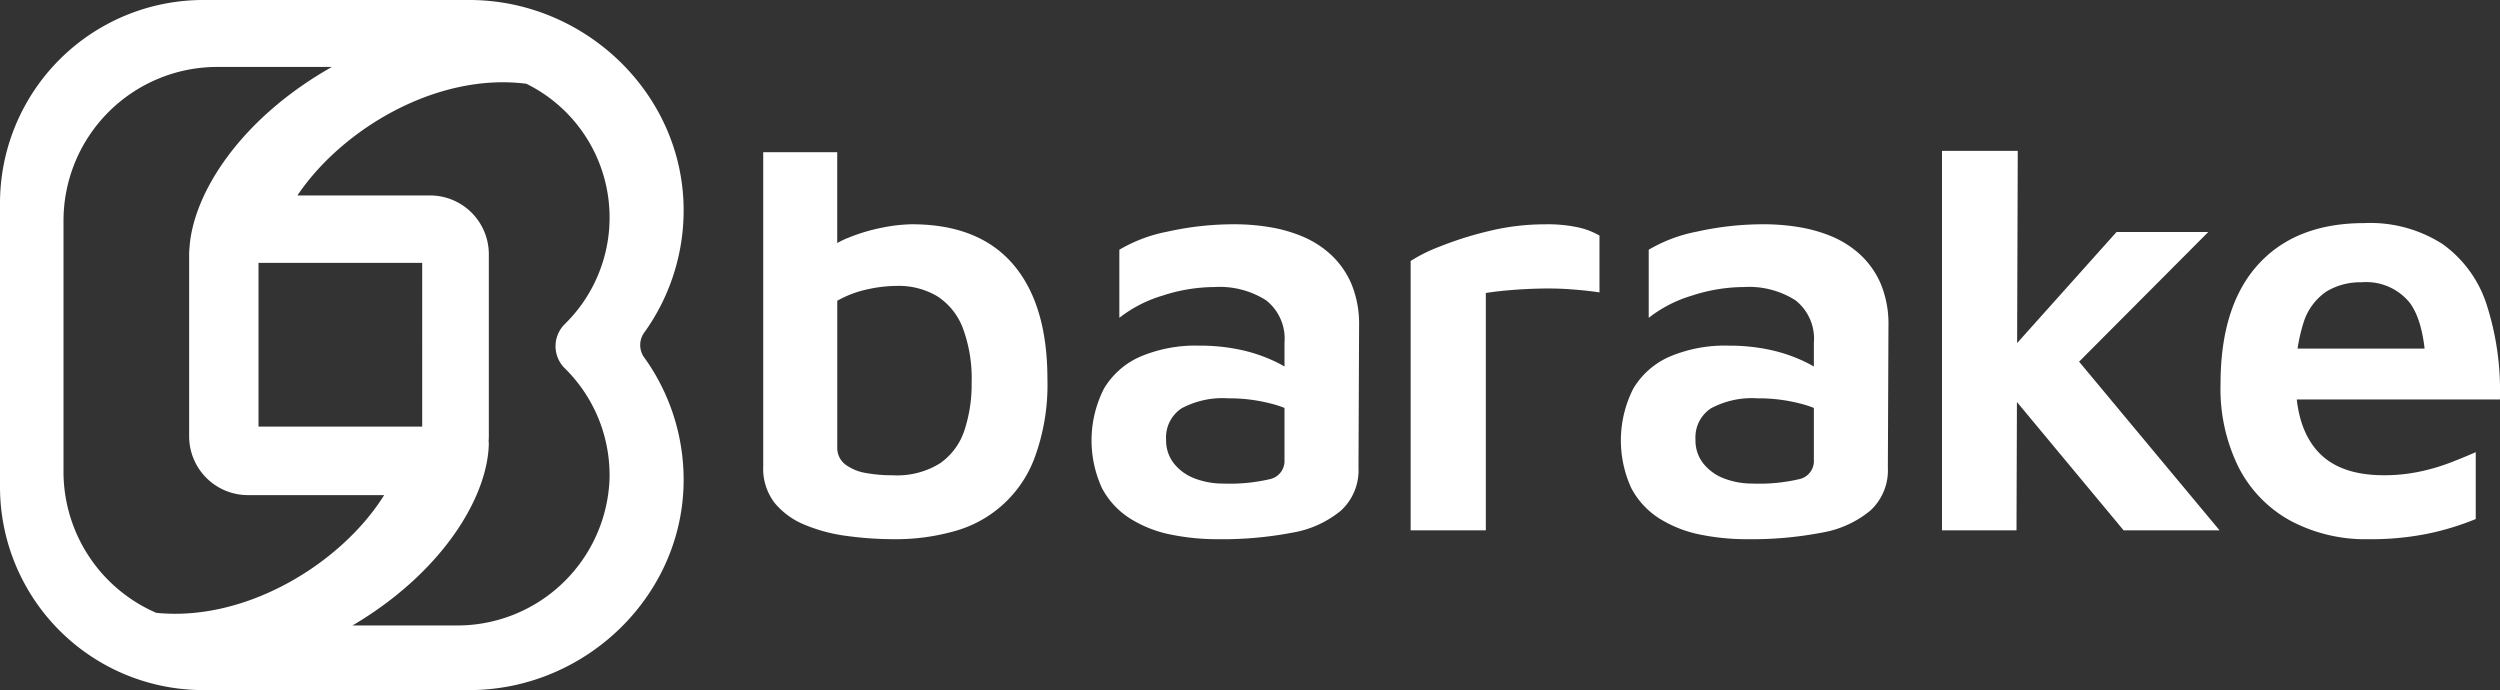
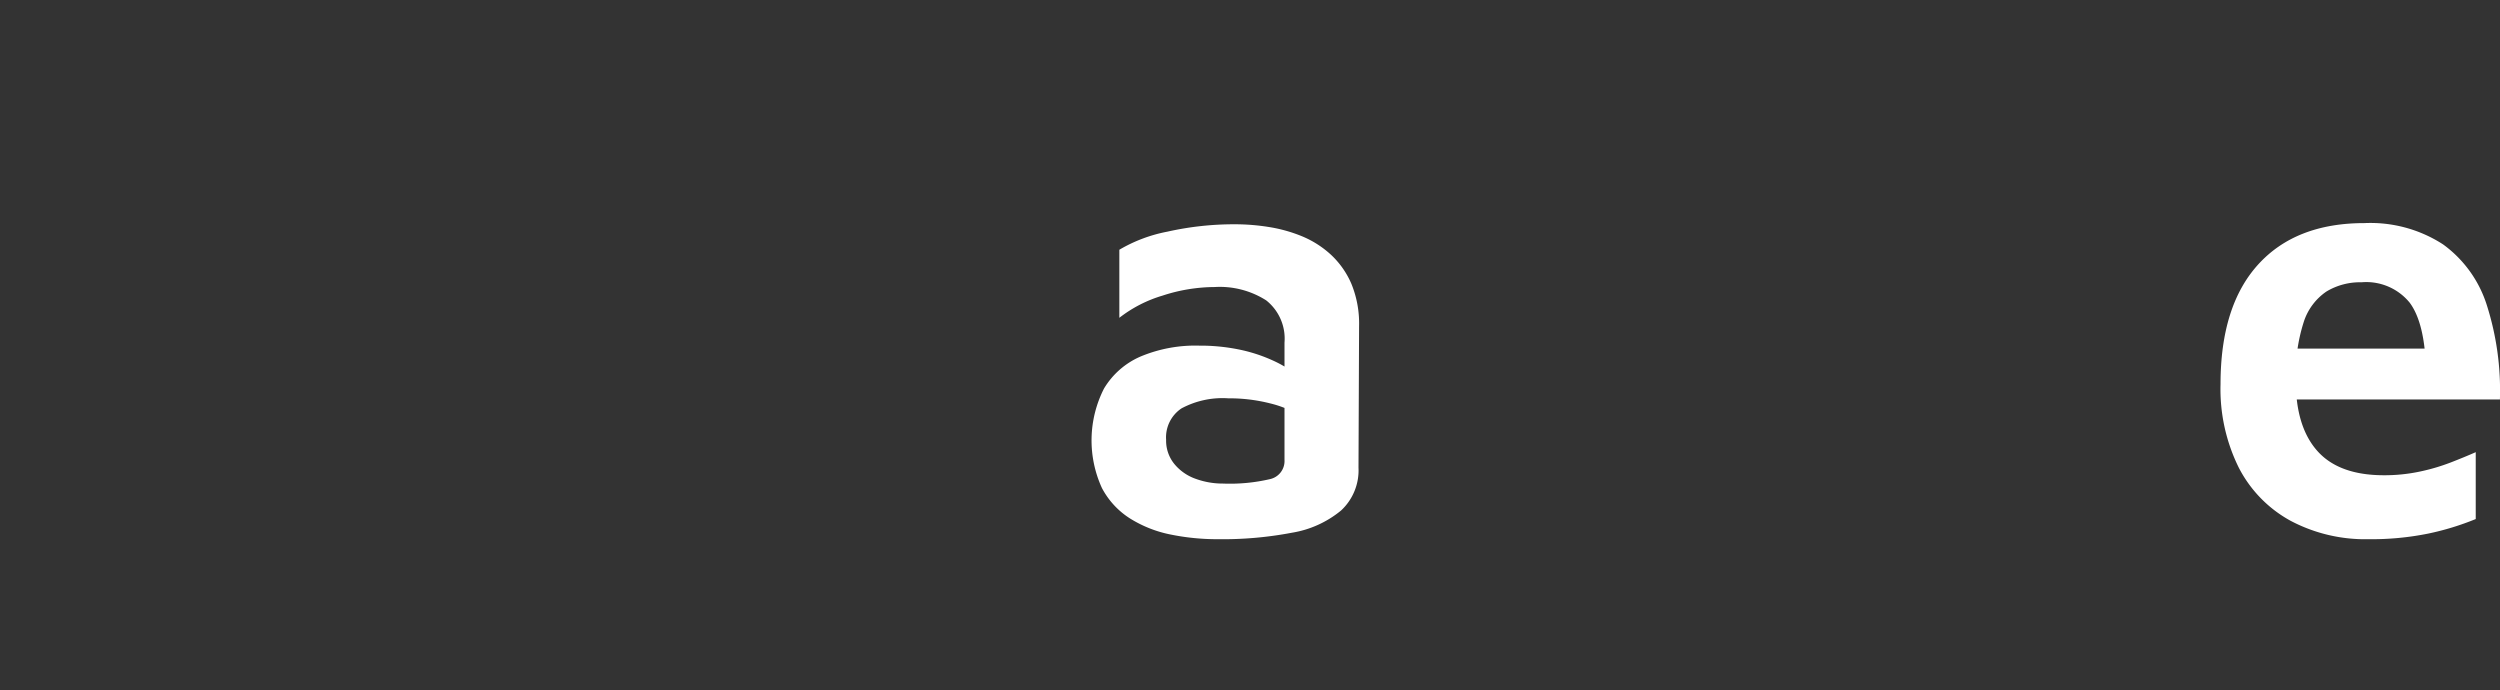
<svg xmlns="http://www.w3.org/2000/svg" width="221.458" height="61.129" viewBox="0 0 221.458 61.129">
  <rect x="0" y="0" width="221.458" height="61.129" fill="#333333" stroke="none" />
-   <path d="M186.97,172.041a18.521,18.521,0,0,0,3.488-10.613c.128-10.365-8.624-18.847-18.99-18.847H147.911a18.009,18.009,0,0,0-18.01,18.01V185.7a18.01,18.01,0,0,0,18.01,18.011h23.557c10.366,0,19.118-8.483,18.99-18.848a18.52,18.52,0,0,0-3.488-10.613A1.883,1.883,0,0,1,186.97,172.041Zm-51.444,12.317V162.138a13.628,13.628,0,0,1,13.628-13.628H159.3c-8.17,4.624-12.311,11.254-12.613,16.035a5.245,5.245,0,0,0-.031.559v16.127a5.21,5.21,0,0,0,5.209,5.209h12.066c-3.714,5.964-12.15,11.247-20.189,10.428A13.63,13.63,0,0,1,135.526,184.357Zm31.775-3.986H152.8V165.865H167.3Zm12.62-5.177a13.266,13.266,0,0,1,3.968,9.986,13.5,13.5,0,0,1-13.6,12.806h-9.159c8.1-4.791,12.073-11.564,12.073-16.265l-.026.012c.016-.165.026-.333.026-.5V165.1A5.21,5.21,0,0,0,168,159.894H156.249c3.927-5.858,12.336-10.909,20.274-9.895a13.21,13.21,0,0,1,3.4,21.3A2.748,2.748,0,0,0,179.921,175.194Z" transform="translate(-129.901 -142.581)" fill="#fff" />
  <g transform="translate(67.614 13.366)">
-     <path d="M222.47,191.888a31.182,31.182,0,0,1-4.248-.289,14.5,14.5,0,0,1-3.749-1,6.745,6.745,0,0,1-2.648-1.939,4.973,4.973,0,0,1-1-3.225V157.606h6.554v11.211l-1.416-2.1a7.224,7.224,0,0,1,2.438-1.546,16.085,16.085,0,0,1,3.015-.892,14.278,14.278,0,0,1,2.57-.288q5.925,0,8.966,3.539T236,177.678a18.691,18.691,0,0,1-1.1,6.9,10.541,10.541,0,0,1-7.262,6.633A19.113,19.113,0,0,1,222.47,191.888Zm-.157-5.663a7.161,7.161,0,0,0,4.195-1.075,5.742,5.742,0,0,0,2.15-2.936,12.982,12.982,0,0,0,.629-4.169,12.831,12.831,0,0,0-.786-4.877,5.823,5.823,0,0,0-2.256-2.8,6.7,6.7,0,0,0-3.617-.917,12.192,12.192,0,0,0-2.623.314,9.482,9.482,0,0,0-2.621,1v12.952a1.849,1.849,0,0,0,.707,1.547,4.2,4.2,0,0,0,1.836.761A13.017,13.017,0,0,0,222.313,186.225Z" transform="translate(-210.83 -157.49)" fill="#fff" />
    <path d="M254.461,192.62a20.639,20.639,0,0,1-4.248-.42,10.736,10.736,0,0,1-3.565-1.416,7.116,7.116,0,0,1-2.491-2.7,10.13,10.13,0,0,1,.184-8.808,7.012,7.012,0,0,1,3.224-2.832,12.537,12.537,0,0,1,5.218-.97,17.139,17.139,0,0,1,3.514.341,13.879,13.879,0,0,1,2.936.944,10.17,10.17,0,0,1,2.15,1.284l.472,3.724a9.292,9.292,0,0,0-2.806-1.181,14.663,14.663,0,0,0-3.7-.445,7.675,7.675,0,0,0-4.142.891,3.082,3.082,0,0,0-1.363,2.779,3.265,3.265,0,0,0,.734,2.151,4.274,4.274,0,0,0,1.887,1.31,6.98,6.98,0,0,0,2.413.42,15.658,15.658,0,0,0,4.168-.394,1.639,1.639,0,0,0,1.285-1.7V175.211a4.323,4.323,0,0,0-1.625-3.75,7.656,7.656,0,0,0-4.562-1.179,14.992,14.992,0,0,0-4.615.76,11.563,11.563,0,0,0-3.828,1.967v-6.03a13.282,13.282,0,0,1,4.247-1.6,26.98,26.98,0,0,1,6.083-.655,18.762,18.762,0,0,1,2.884.236,13.078,13.078,0,0,1,2.937.813,8.683,8.683,0,0,1,2.57,1.625,7.619,7.619,0,0,1,1.835,2.6,9.291,9.291,0,0,1,.681,3.749l-.052,12.533a4.85,4.85,0,0,1-1.547,3.8,9.152,9.152,0,0,1-4.352,1.967A32.757,32.757,0,0,1,254.461,192.62Z" transform="translate(-214.16 -158.222)" fill="#fff" />
-     <path d="M274.742,191.833V167.975a14,14,0,0,1,2.595-1.284,30.94,30.94,0,0,1,4.327-1.364,20.889,20.889,0,0,1,4.982-.6,12.692,12.692,0,0,1,3.015.288,6.662,6.662,0,0,1,1.809.708v5.034q-1.05-.157-2.386-.262t-2.727-.079q-1.39.027-2.675.131t-2.28.263v21.026Z" transform="translate(-217.397 -158.222)" fill="#fff" />
-     <path d="M306.719,192.62a20.639,20.639,0,0,1-4.248-.42,10.745,10.745,0,0,1-3.565-1.416,7.116,7.116,0,0,1-2.491-2.7,10.139,10.139,0,0,1,.184-8.808,7.01,7.01,0,0,1,3.225-2.832,12.529,12.529,0,0,1,5.217-.97,17.139,17.139,0,0,1,3.514.341,13.877,13.877,0,0,1,2.936.944,10.17,10.17,0,0,1,2.15,1.284l.472,3.724a9.3,9.3,0,0,0-2.8-1.181,14.674,14.674,0,0,0-3.7-.445,7.678,7.678,0,0,0-4.143.891,3.082,3.082,0,0,0-1.363,2.779,3.265,3.265,0,0,0,.734,2.151,4.272,4.272,0,0,0,1.888,1.31,6.971,6.971,0,0,0,2.412.42,15.671,15.671,0,0,0,4.169-.394,1.639,1.639,0,0,0,1.284-1.7V175.211a4.323,4.323,0,0,0-1.625-3.75,7.656,7.656,0,0,0-4.562-1.179,14.993,14.993,0,0,0-4.615.76,11.563,11.563,0,0,0-3.828,1.967v-6.03a13.282,13.282,0,0,1,4.247-1.6,26.979,26.979,0,0,1,6.082-.655,18.763,18.763,0,0,1,2.884.236,13.078,13.078,0,0,1,2.937.813,8.683,8.683,0,0,1,2.57,1.625,7.62,7.62,0,0,1,1.835,2.6,9.276,9.276,0,0,1,.681,3.749l-.052,12.533a4.85,4.85,0,0,1-1.547,3.8,9.151,9.151,0,0,1-4.352,1.967A32.757,32.757,0,0,1,306.719,192.62Z" transform="translate(-219.529 -158.222)" fill="#fff" />
-     <path d="M333.8,191.088H327.2V157.477h6.711Zm-1.416-14.944,10.277-11.483h8.127l-14.944,15Zm4.772-2.622,14.63,17.566h-8.5l-10.853-13.056Z" transform="translate(-222.786 -157.477)" fill="#fff" />
    <path d="M367.815,192.608a14.115,14.115,0,0,1-6.9-1.626,11.2,11.2,0,0,1-4.588-4.693,15.664,15.664,0,0,1-1.626-7.42q0-6.921,3.33-10.591t9.412-3.671a11.833,11.833,0,0,1,6.973,1.888,10.585,10.585,0,0,1,3.88,5.4,24.9,24.9,0,0,1,1.154,8.337H359.006l-.472-4.51h15.626l-1.259,1.888q-.1-4.141-1.442-5.951a4.961,4.961,0,0,0-4.274-1.809,5.762,5.762,0,0,0-3.093.812,5.162,5.162,0,0,0-2.019,2.7,15.247,15.247,0,0,0-.708,5.191q0,4.089,1.914,6.24t5.9,2.15a15.1,15.1,0,0,0,3.12-.314,17.81,17.81,0,0,0,2.779-.813q1.285-.5,2.229-.918v5.925a24.092,24.092,0,0,1-4.195,1.285A25.263,25.263,0,0,1,367.815,192.608Z" transform="translate(-225.613 -158.21)" fill="#fff" />
  </g>
</svg>